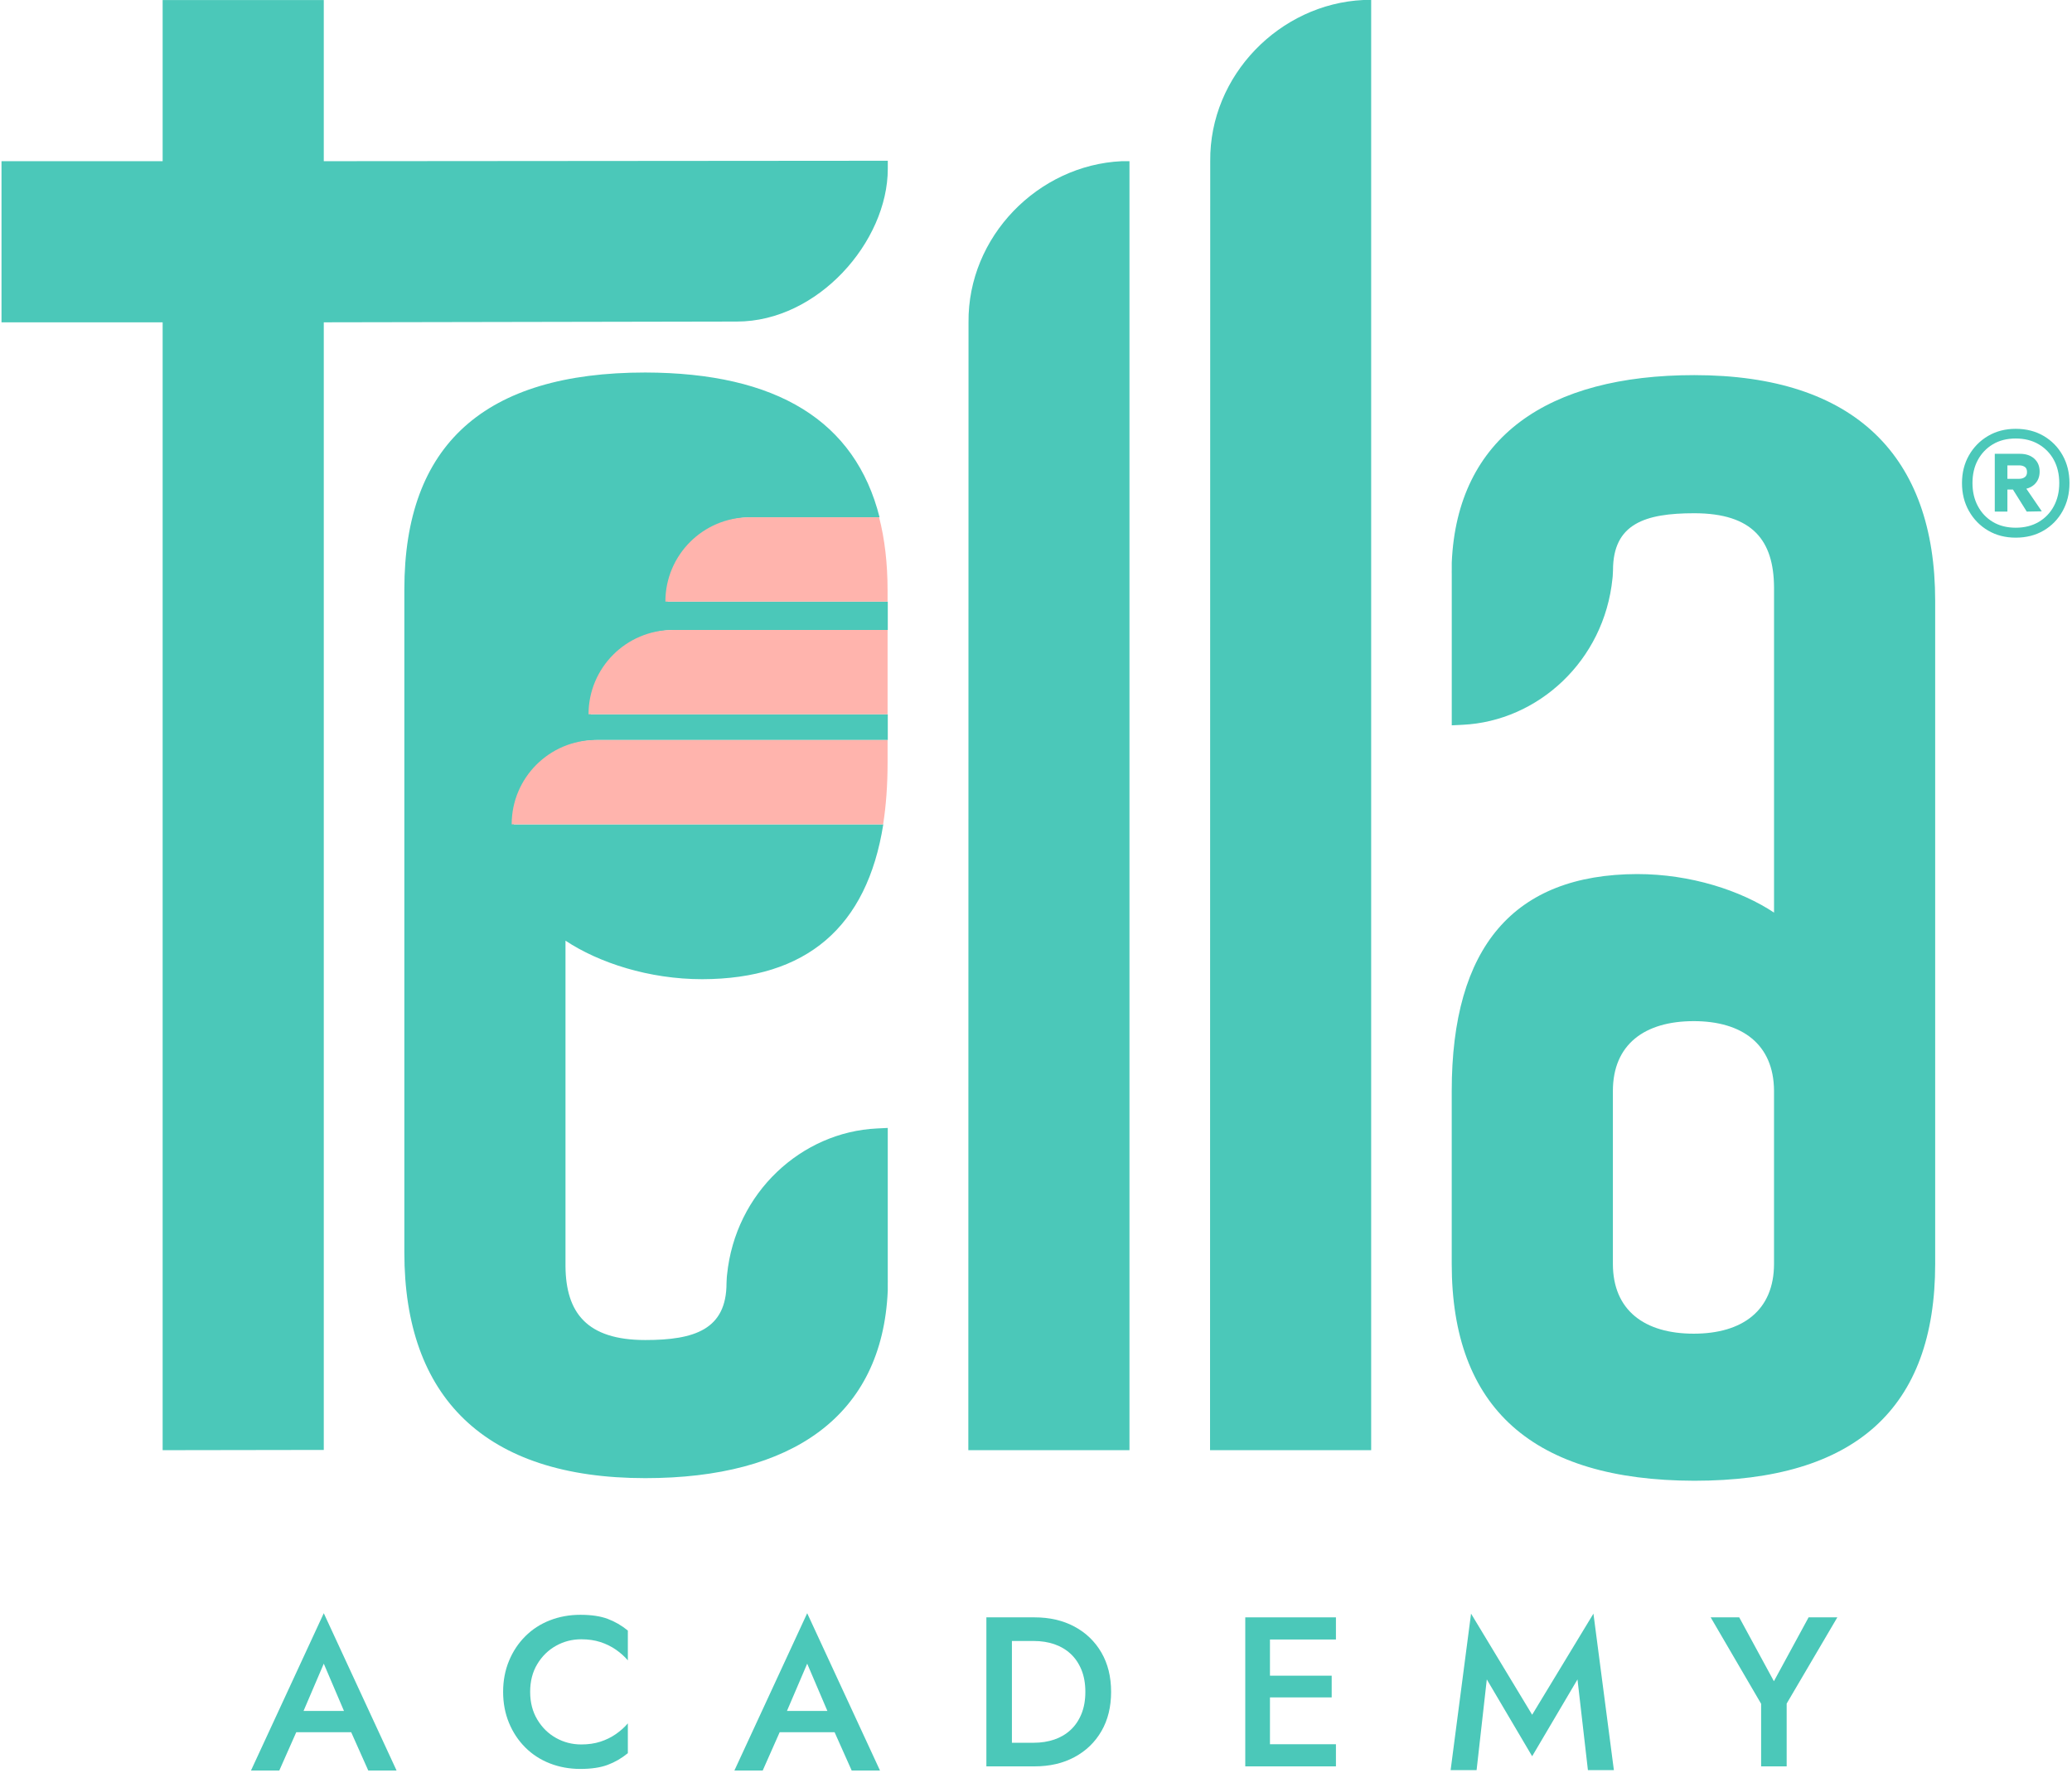
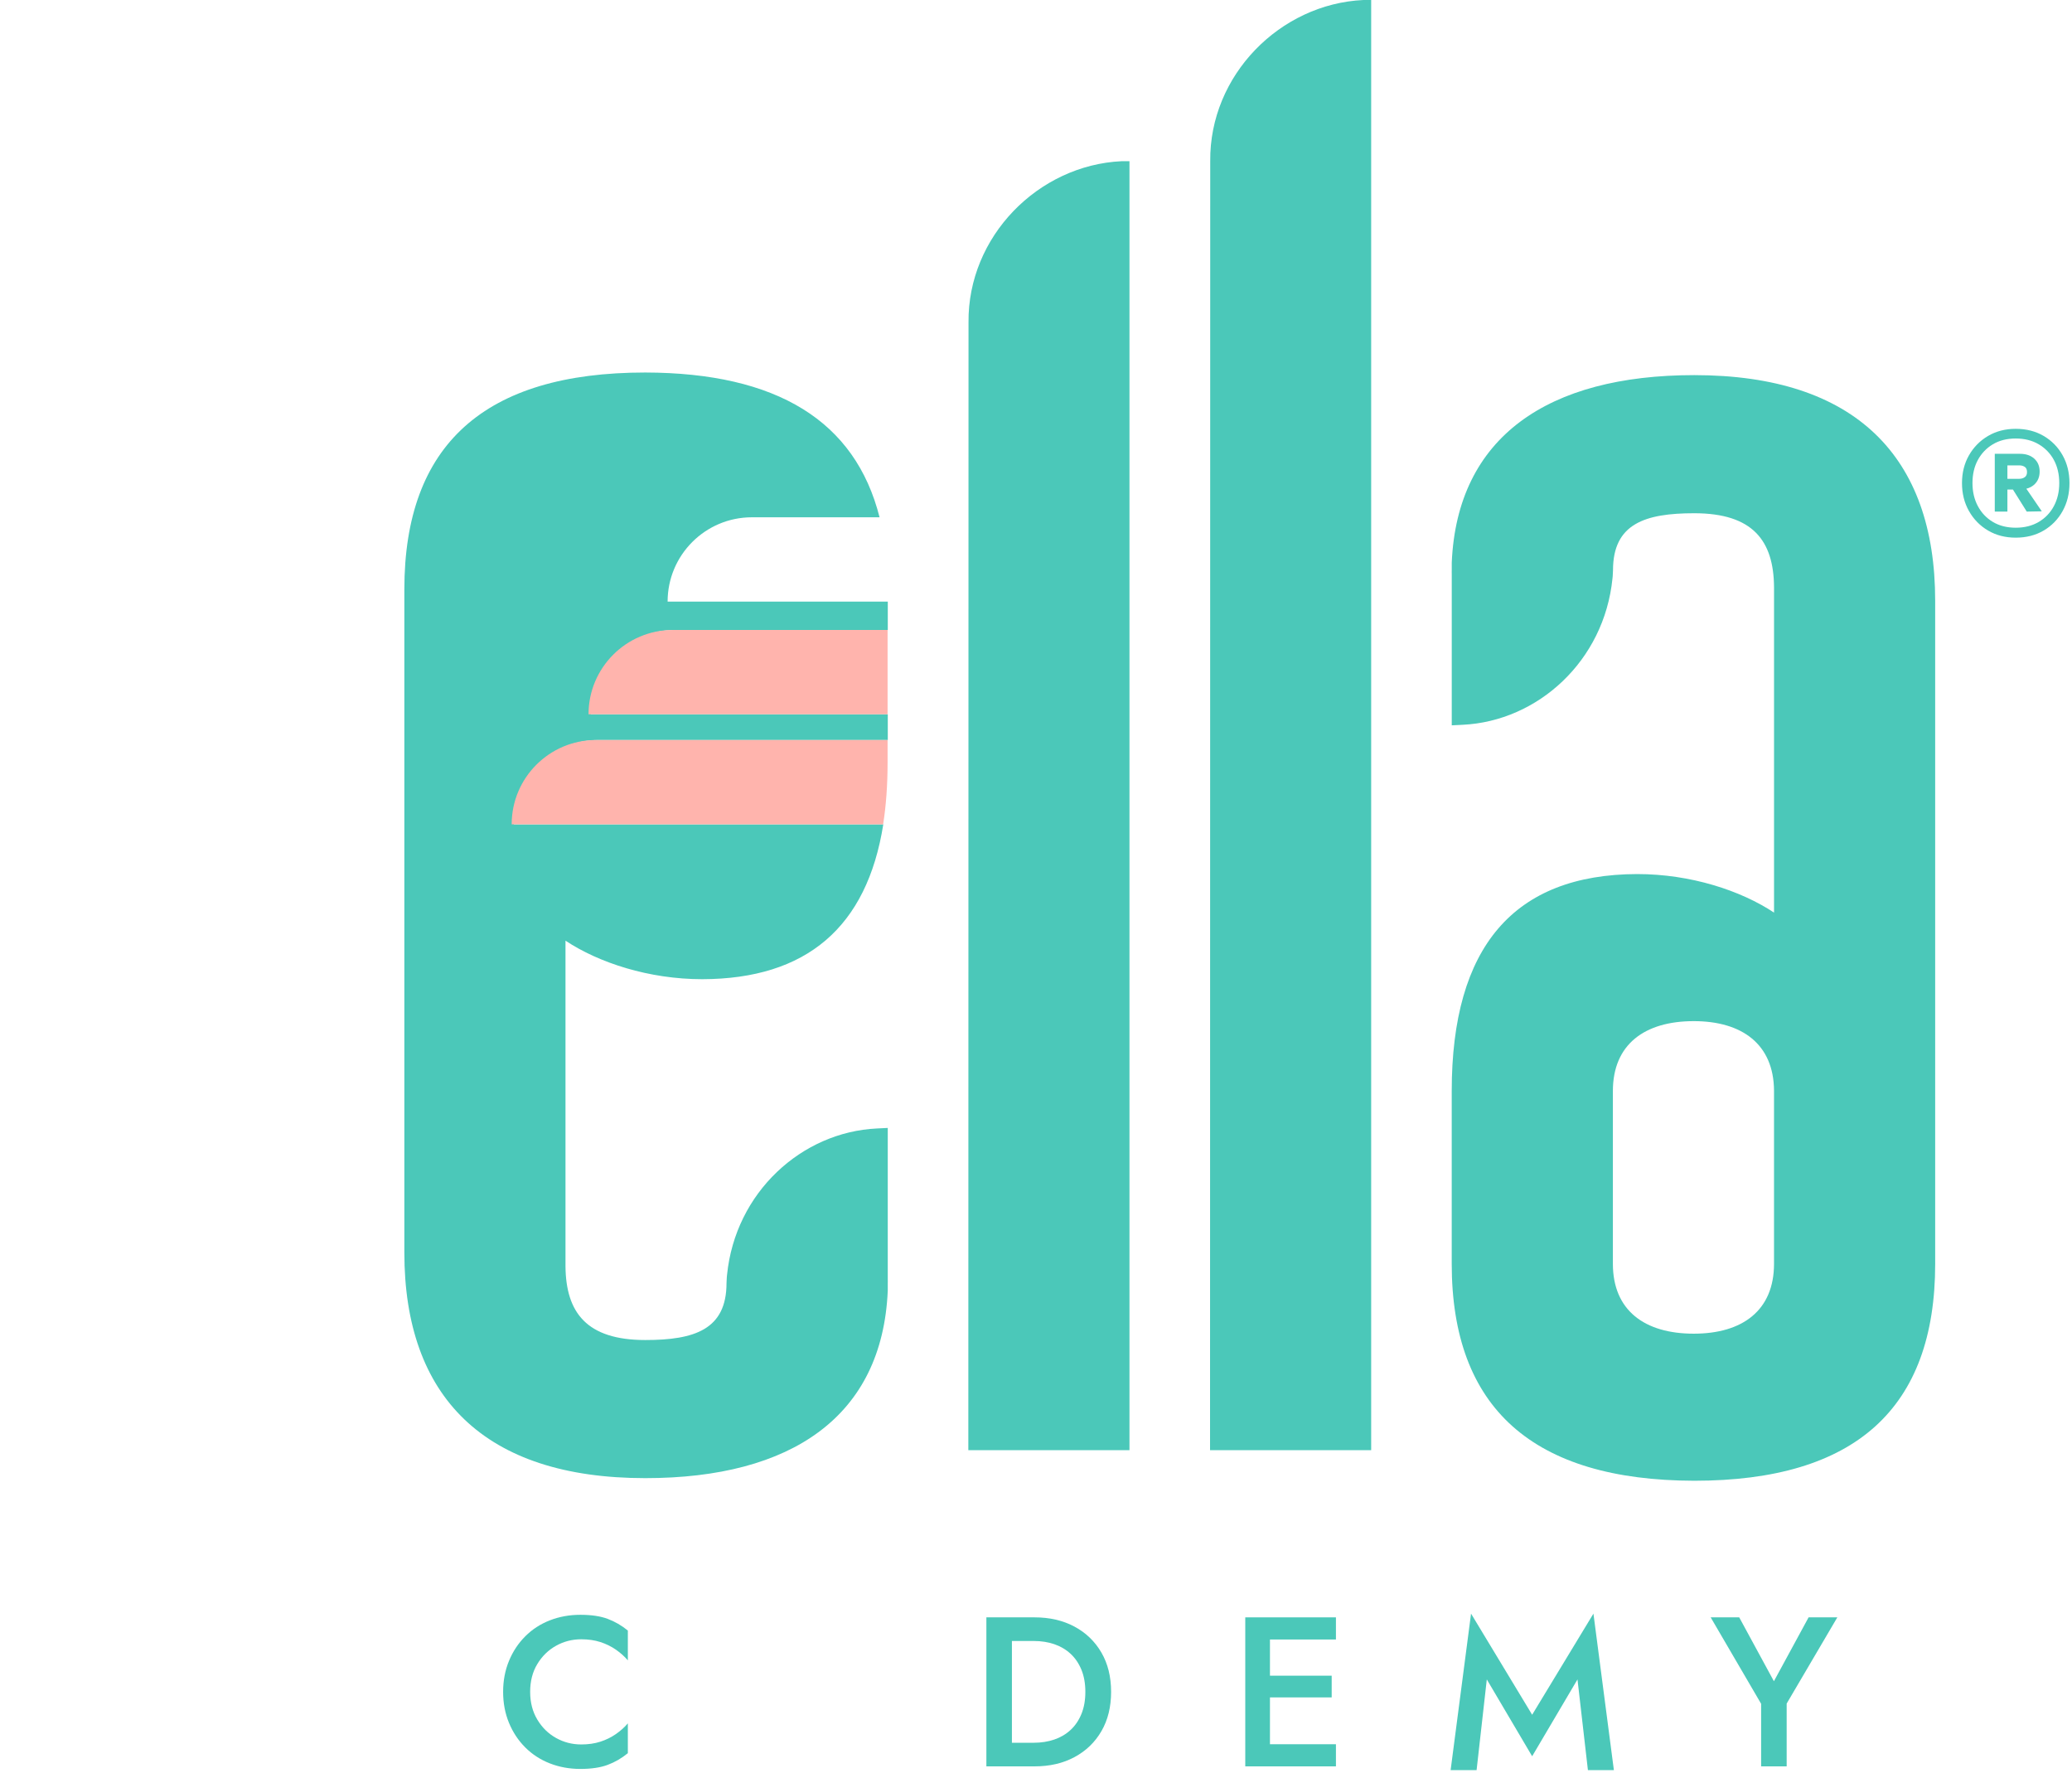
<svg xmlns="http://www.w3.org/2000/svg" width="513" height="439" viewBox="0 0 513 439" fill="none">
  <path d="M219.798 317.755C219.806 317.591 219.801 317.312 219.806 317.147C219.798 317.147 219.809 316.79 219.798 316.793V279.231L217.099 279.364C198.523 280.251 182.057 295.139 180.005 315.614C179.952 316.023 179.942 316.253 179.911 316.897L179.877 317.619C179.877 329.149 171.936 331.736 159.765 331.736C145.223 331.736 140.106 324.911 140.007 313.468V310.586C140.007 310.523 140.007 309.731 140.007 309.668V232.873C148.251 238.334 160.641 242.41 173.889 242.41C199.668 242.337 214.653 229.556 218.69 204.074H127.236C127.236 192.545 136.583 183.198 148.113 183.198H219.806V176.83H146.264C146.264 165.3 155.61 155.956 167.14 155.956H219.806V148.933H165.293C165.293 137.403 174.637 128.059 186.167 128.059H217.769C211.75 104.239 192.369 92.289 159.757 92.219C119.911 92.219 100.112 110.12 100.112 145.923V310.083C100.112 345.798 119.911 365.928 159.757 365.928C196.009 365.928 218.45 350.615 219.798 319.526V318.357V317.755Z" fill="#4BC8B9" />
  <path d="M439.225 312.87C439.225 324.402 431.422 330.165 419.35 330.165C407.179 330.165 399.329 324.402 399.329 312.87V270.087C399.329 258.56 407.179 252.792 419.35 252.792C431.325 252.792 439.126 258.513 439.225 269.957V312.87ZM479.123 148.711C479.123 112.995 459.324 92.865 419.48 92.865C383.225 92.865 360.787 108.179 359.436 139.267V140.436V141.038C359.431 141.202 359.436 141.481 359.428 141.646C359.439 141.646 359.428 142.003 359.436 142V179.562L362.138 179.429C380.711 178.542 397.178 163.654 399.23 143.179C399.285 142.77 399.293 142.54 399.324 141.896L399.358 141.174C399.358 129.644 407.301 127.057 419.473 127.057C434.012 127.057 439.131 133.882 439.227 145.325V148.207C439.23 148.27 439.227 149.063 439.227 149.125V225.92C430.984 220.459 418.596 216.383 405.346 216.383C374.823 216.469 359.428 234.372 359.428 270.087V312.87C359.428 348.588 379.533 366.488 419.48 366.574C459.324 366.574 479.126 348.674 479.126 312.87L479.123 148.711Z" fill="#4BC8B9" />
-   <path d="M75.156 423.554L80.163 411.855L85.16 423.554H75.156ZM62.14 438.309H69.15L73.351 428.824H86.946L91.179 438.309H98.186L80.163 399.366L62.14 438.309Z" fill="#4BC8B9" />
  <path d="M143.697 399.76C140.99 399.76 138.468 400.219 136.134 401.131C133.797 402.044 131.769 403.361 130.047 405.085C128.326 406.806 126.98 408.832 126.016 411.172C125.051 413.508 124.566 416.064 124.566 418.836C124.566 421.614 125.051 424.169 126.016 426.506C126.98 428.843 128.326 430.872 130.047 432.593C131.769 434.314 133.797 435.631 136.134 436.544C138.468 437.457 140.99 437.916 143.697 437.916C146.401 437.916 148.649 437.579 150.441 436.914C152.233 436.247 153.902 435.282 155.448 434.014V426.636C154.603 427.622 153.612 428.509 152.47 429.297C151.328 430.089 150.055 430.715 148.649 431.169C147.244 431.625 145.663 431.855 143.906 431.855C141.658 431.855 139.577 431.32 137.662 430.246C135.748 429.177 134.199 427.656 133.026 425.69C131.847 423.721 131.26 421.439 131.26 418.836C131.26 416.202 131.847 413.913 133.026 411.962C134.199 410.011 135.748 408.499 137.662 407.429C139.577 406.357 141.658 405.82 143.906 405.82C145.663 405.82 147.244 406.05 148.649 406.506C150.055 406.963 151.328 407.586 152.47 408.376C153.612 409.166 154.603 410.055 155.448 411.039V403.658C153.902 402.396 152.233 401.429 150.441 400.761C148.649 400.093 146.401 399.76 143.697 399.76Z" fill="#4BC8B9" />
-   <path d="M194.843 423.554L199.85 411.855L204.847 423.554H194.843ZM181.827 438.309H188.837L193.039 428.824H206.633L210.866 438.309H217.874L199.85 399.366L181.827 438.309Z" fill="#4BC8B9" />
  <path d="M267.744 424.317C267.094 425.9 266.197 427.217 265.055 428.271C263.913 429.324 262.569 430.115 261.026 430.641C259.479 431.168 257.792 431.434 255.966 431.434H250.537V406.242H255.966C257.792 406.242 259.479 406.505 261.026 407.032C262.569 407.559 263.913 408.352 265.055 409.405C266.197 410.459 267.094 411.776 267.744 413.356C268.393 414.937 268.719 416.767 268.719 418.838C268.719 420.911 268.393 422.737 267.744 424.317ZM266.03 402.685C263.185 401.157 259.883 400.392 256.123 400.392H250.537H248.059H244.215V437.281H248.059H250.537H256.123C259.883 437.281 263.185 436.52 266.03 434.989C268.875 433.461 271.1 431.32 272.699 428.56C274.297 425.804 275.095 422.562 275.095 418.838C275.095 415.114 274.297 411.872 272.699 409.116C271.1 406.357 268.875 404.213 266.03 402.685Z" fill="#4BC8B9" />
  <path d="M312.159 400.392H308.313V437.281H312.159H314.426H330.761V431.802H314.426V420.207H329.708V414.832H314.426V405.872H330.761V400.392H314.426H312.159Z" fill="#4BC8B9" />
  <path d="M379.34 424.503L364.214 399.47L359.155 438.205H365.586L368.113 415.754L379.34 434.778L390.565 415.754L393.146 438.205H399.575L394.515 399.47L379.34 424.503Z" fill="#4BC8B9" />
  <path d="M447.785 400.392L439.195 416.204L430.607 400.392H423.542L436.031 421.788V437.281H442.355V421.736L454.899 400.392H447.785Z" fill="#4BC8B9" />
-   <path d="M219.806 39.794V41.769C219.806 59.846 202.479 79.604 182.448 79.604L80.164 79.792V358.944L40.268 359.006V79.792H0.373V39.904H40.268V0.016H80.164V39.904L219.806 39.794Z" fill="#4BC8B9" />
  <path d="M279.642 359.006V39.903H277.723C257.032 40.873 239.585 58.563 239.793 79.807L239.746 359.006H279.642Z" fill="#4BC8B9" />
  <path d="M339.485 359.006V1.29116e-05H337.566C316.875 0.97 299.428 18.66 299.637 39.903L299.59 359.006H339.485Z" fill="#4BC8B9" />
  <path d="M497.007 115.207H499.933C500.465 115.207 500.918 115.329 501.297 115.572C501.675 115.817 501.862 116.25 501.862 116.871C501.862 117.447 501.675 117.867 501.297 118.135C500.918 118.399 500.465 118.534 499.933 118.534H497.007V115.207ZM503.659 119.963C504.546 119.142 504.989 118.068 504.989 116.738C504.989 115.407 504.546 114.343 503.659 113.543C502.77 112.745 501.596 112.346 500.133 112.346H493.88V126.65H497.007V121.194H498.378L501.795 126.65L505.521 126.582L501.696 120.988C502.454 120.795 503.117 120.464 503.659 119.963Z" fill="#4BC8B9" />
  <path d="M508.516 125.286C507.626 126.95 506.374 128.259 504.758 129.211C503.138 130.165 501.242 130.64 499.067 130.64C496.895 130.64 495.012 130.165 493.413 129.211C491.817 128.259 490.576 126.95 489.689 125.286C488.8 123.622 488.359 121.726 488.359 119.598C488.359 117.426 488.8 115.517 489.689 113.876C490.576 112.236 491.817 110.94 493.413 109.985C495.012 109.031 496.895 108.556 499.067 108.556C501.242 108.556 503.138 109.031 504.758 109.985C506.374 110.94 507.626 112.236 508.516 113.876C509.402 115.517 509.846 117.426 509.846 119.598C509.846 121.726 509.402 123.622 508.516 125.286ZM510.677 112.713C509.546 110.695 507.984 109.099 505.986 107.922C503.991 106.749 501.685 106.159 499.067 106.159C496.496 106.159 494.211 106.749 492.216 107.922C490.221 109.099 488.646 110.695 487.493 112.713C486.338 114.732 485.764 117.027 485.764 119.598C485.764 122.172 486.338 124.477 487.493 126.517C488.646 128.556 490.221 130.165 492.216 131.339C494.211 132.515 496.496 133.102 499.067 133.102C501.685 133.102 503.991 132.515 505.986 131.339C507.984 130.165 509.546 128.556 510.677 126.517C511.809 124.477 512.373 122.172 512.373 119.598C512.373 117.027 511.809 114.732 510.677 112.713Z" fill="#4BC8B9" />
-   <path d="M185.614 128.058C174.084 128.058 164.74 137.405 164.74 148.932H219.751V146.142C219.751 139.497 219.052 133.467 217.659 128.058H185.614Z" fill="#FFB4AD" />
  <path d="M145.711 176.83H219.752V155.956H166.585C155.058 155.956 145.711 165.3 145.711 176.83Z" fill="#FFB4AD" />
  <path d="M126.684 204.073H218.654C219.384 199.418 219.752 194.343 219.752 188.841V183.2H147.558C136.031 183.2 126.684 192.544 126.684 204.073Z" fill="#FFB4AD" />
</svg>